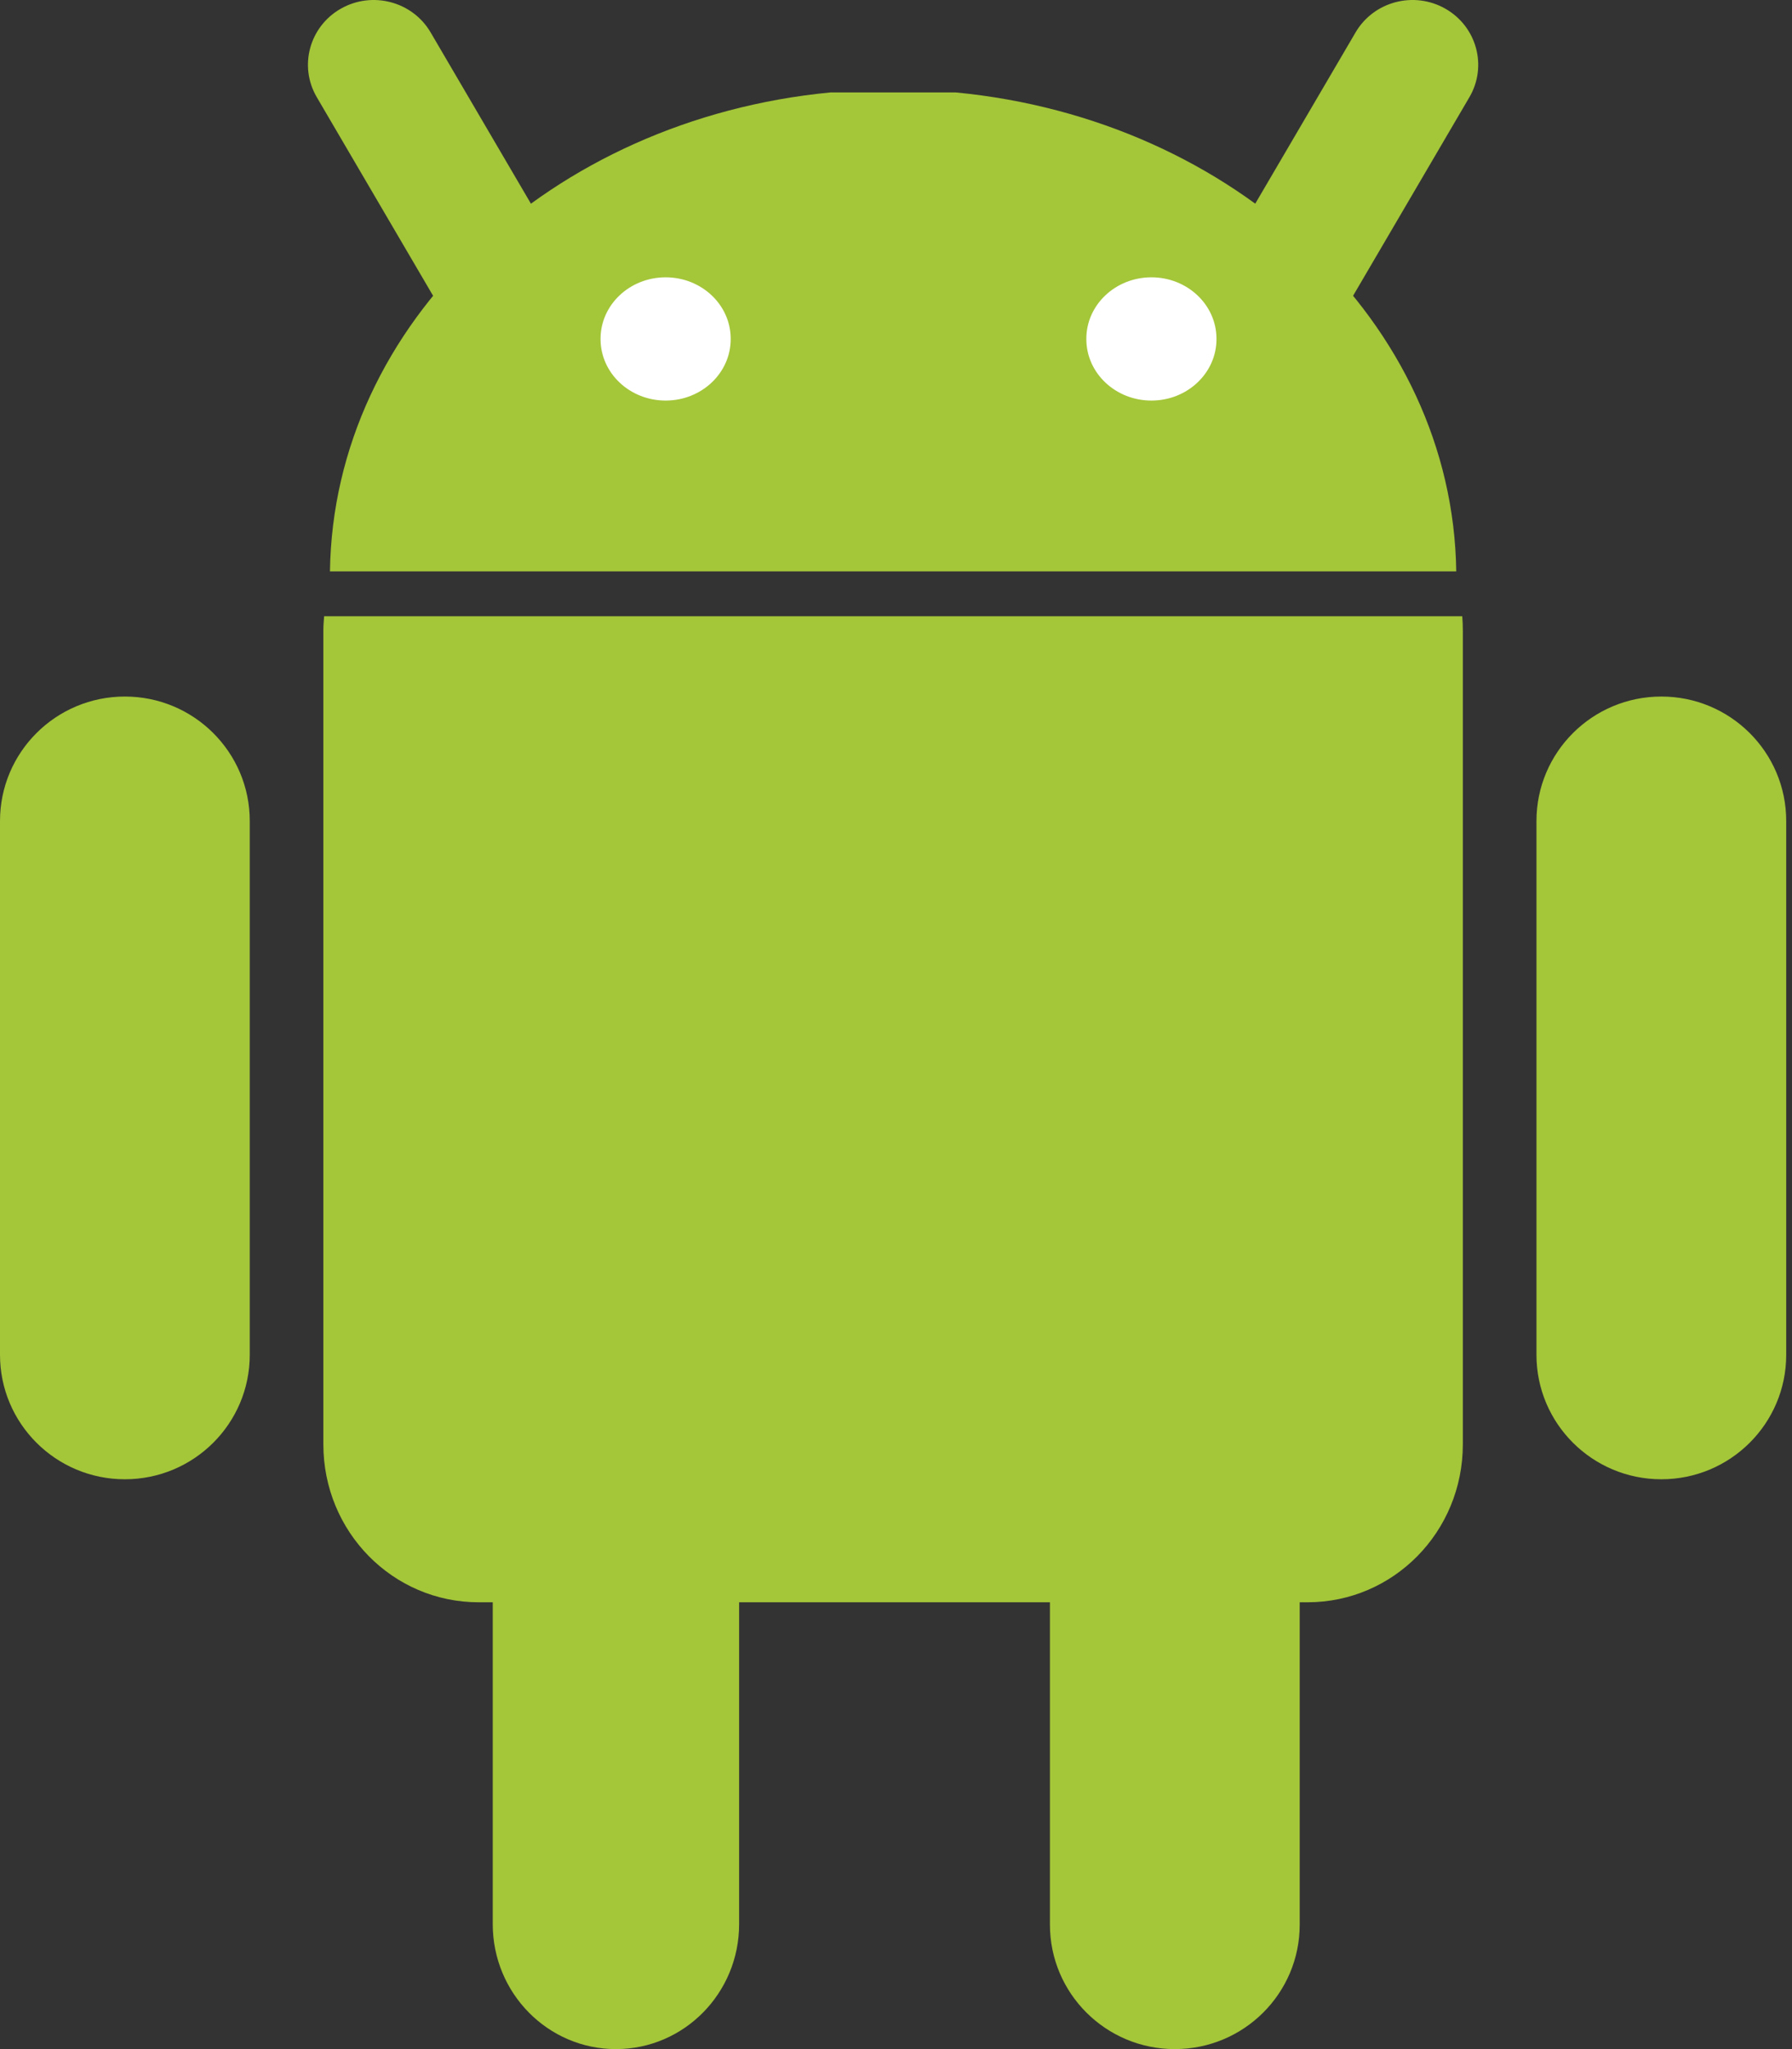
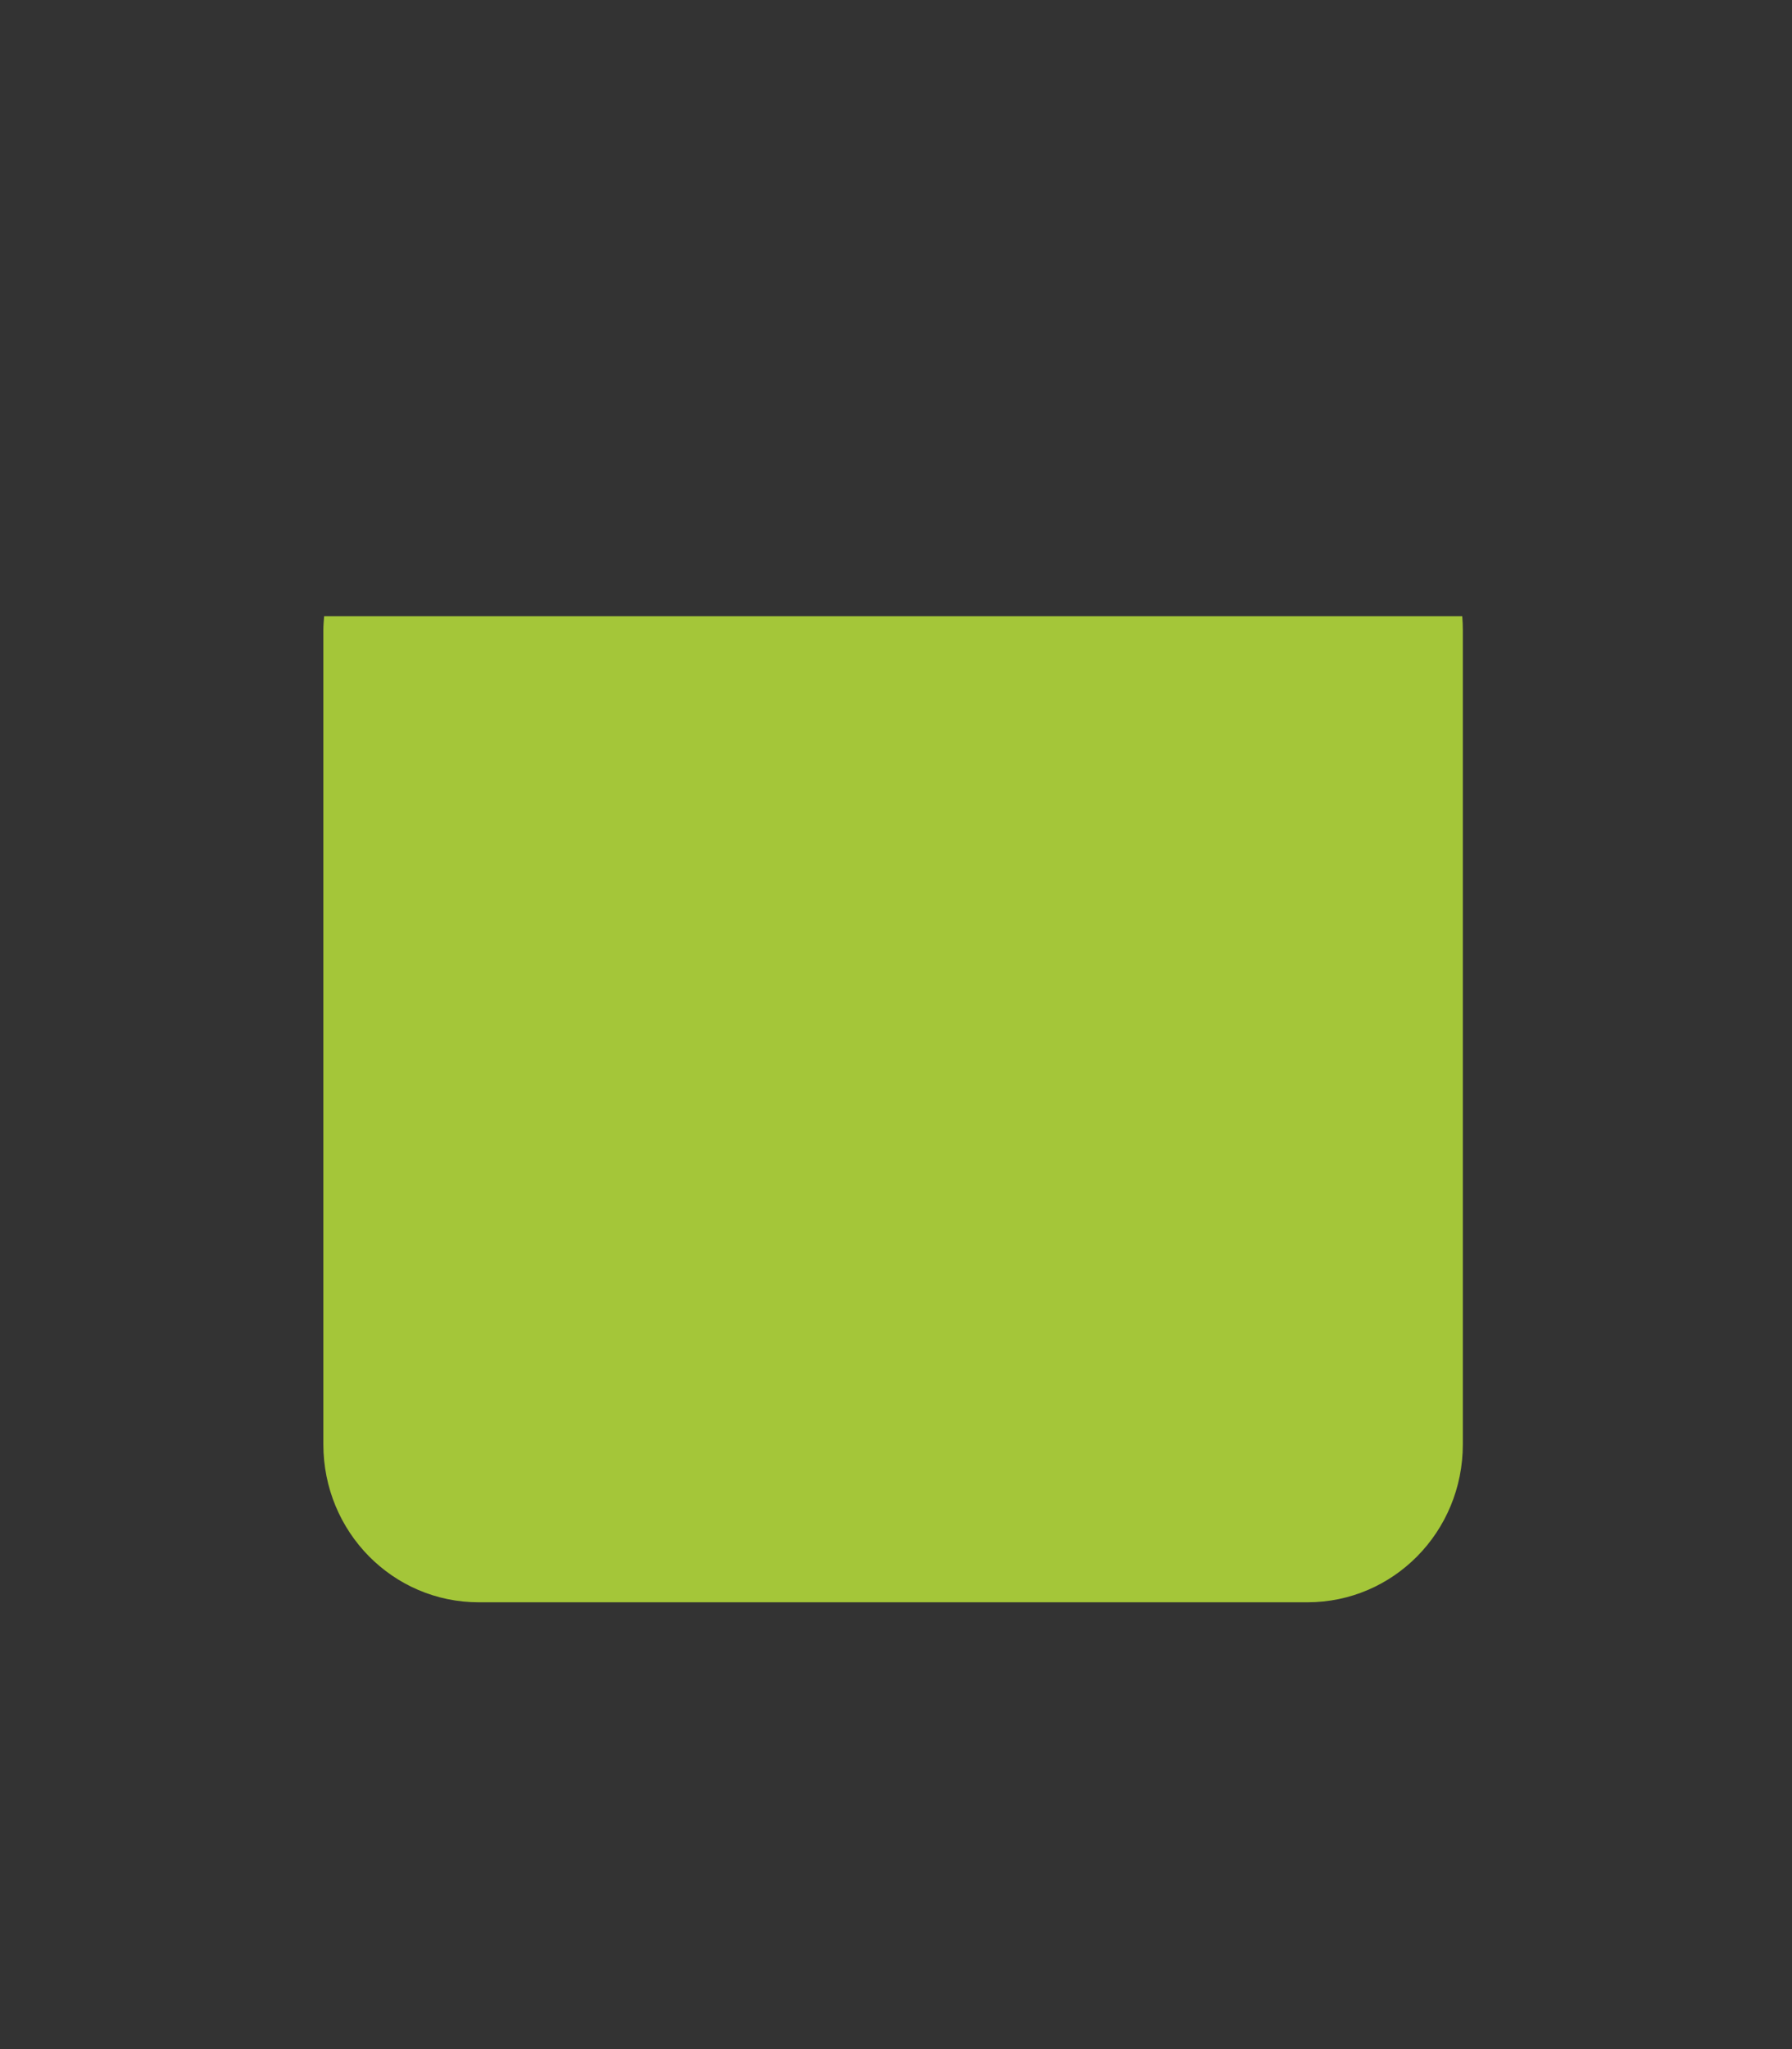
<svg xmlns="http://www.w3.org/2000/svg" width="70" height="80" viewBox="0 0 70 80" fill="none">
  <rect x="0" y="0" width="70" height="80" fill="#333333" stroke="none" />
-   <path d="M24.06 49.323C26.718 49.323 28.872 51.507 28.872 54.201V75.123C28.872 77.817 26.718 80 24.06 80C21.403 80 19.248 77.817 19.248 75.123V54.201C19.248 51.507 21.403 49.324 24.06 49.324V49.323Z" fill="#A4C639" />
  <path d="M12.661 24.06C12.645 24.245 12.631 24.433 12.631 24.622V56.388C12.631 59.804 15.34 62.556 18.703 62.556H51.069C54.433 62.556 57.142 59.804 57.142 56.388V24.622C57.142 24.433 57.135 24.245 57.119 24.06H12.661Z" fill="#A4C639" />
-   <path d="M45.891 49.441C48.586 49.441 50.77 51.617 50.77 54.3V75.142C50.77 77.825 48.586 80 45.891 80C43.197 80 41.013 77.825 41.013 75.142V54.3C41.013 51.617 43.197 49.441 45.891 49.441V49.441ZM4.878 27.194C7.572 27.194 9.756 29.369 9.756 32.052V52.894C9.756 55.578 7.572 57.753 4.878 57.753C2.184 57.753 4.02884e-08 55.578 4.02884e-08 52.895V32.053C-0 29.369 2.184 27.194 4.878 27.194ZM64.897 27.194C67.59 27.194 69.774 29.369 69.774 32.052V52.894C69.774 55.578 67.59 57.753 64.897 57.753C62.202 57.753 60.018 55.578 60.018 52.895V32.053C60.018 29.369 62.202 27.194 64.897 27.194ZM12.889 22.309C13.024 12.61 21.525 4.657 32.436 3.609H37.338C48.25 4.657 56.749 12.61 56.885 22.309H12.889Z" fill="#A4C639" />
-   <path fill-rule="evenodd" clip-rule="evenodd" d="M13.313 0.339C14.542 -0.359 16.112 0.055 16.821 1.265L21.963 10.04C22.672 11.25 22.252 12.797 21.024 13.495C19.796 14.194 18.225 13.779 17.516 12.569L12.374 3.794C11.665 2.585 12.085 1.038 13.313 0.339ZM56.459 0.339C57.687 1.038 58.108 2.585 57.399 3.794L52.256 12.569C51.547 13.779 49.977 14.194 48.749 13.495C47.521 12.797 47.1 11.25 47.809 10.04L52.952 1.265C53.661 0.055 55.231 -0.359 56.459 0.339Z" fill="#A4C639" />
-   <path d="M28.543 13.233C28.547 14.558 27.413 15.635 26.008 15.639C24.605 15.642 23.463 14.572 23.459 13.246V13.233C23.455 11.908 24.59 10.831 25.994 10.827C27.398 10.823 28.539 11.894 28.543 13.22V13.233ZM47.519 13.233C47.523 14.558 46.388 15.635 44.984 15.639C43.581 15.642 42.439 14.572 42.435 13.246V13.233C42.431 11.908 43.566 10.831 44.97 10.827C46.374 10.823 47.515 11.894 47.519 13.22V13.233Z" fill="white" />
</svg>